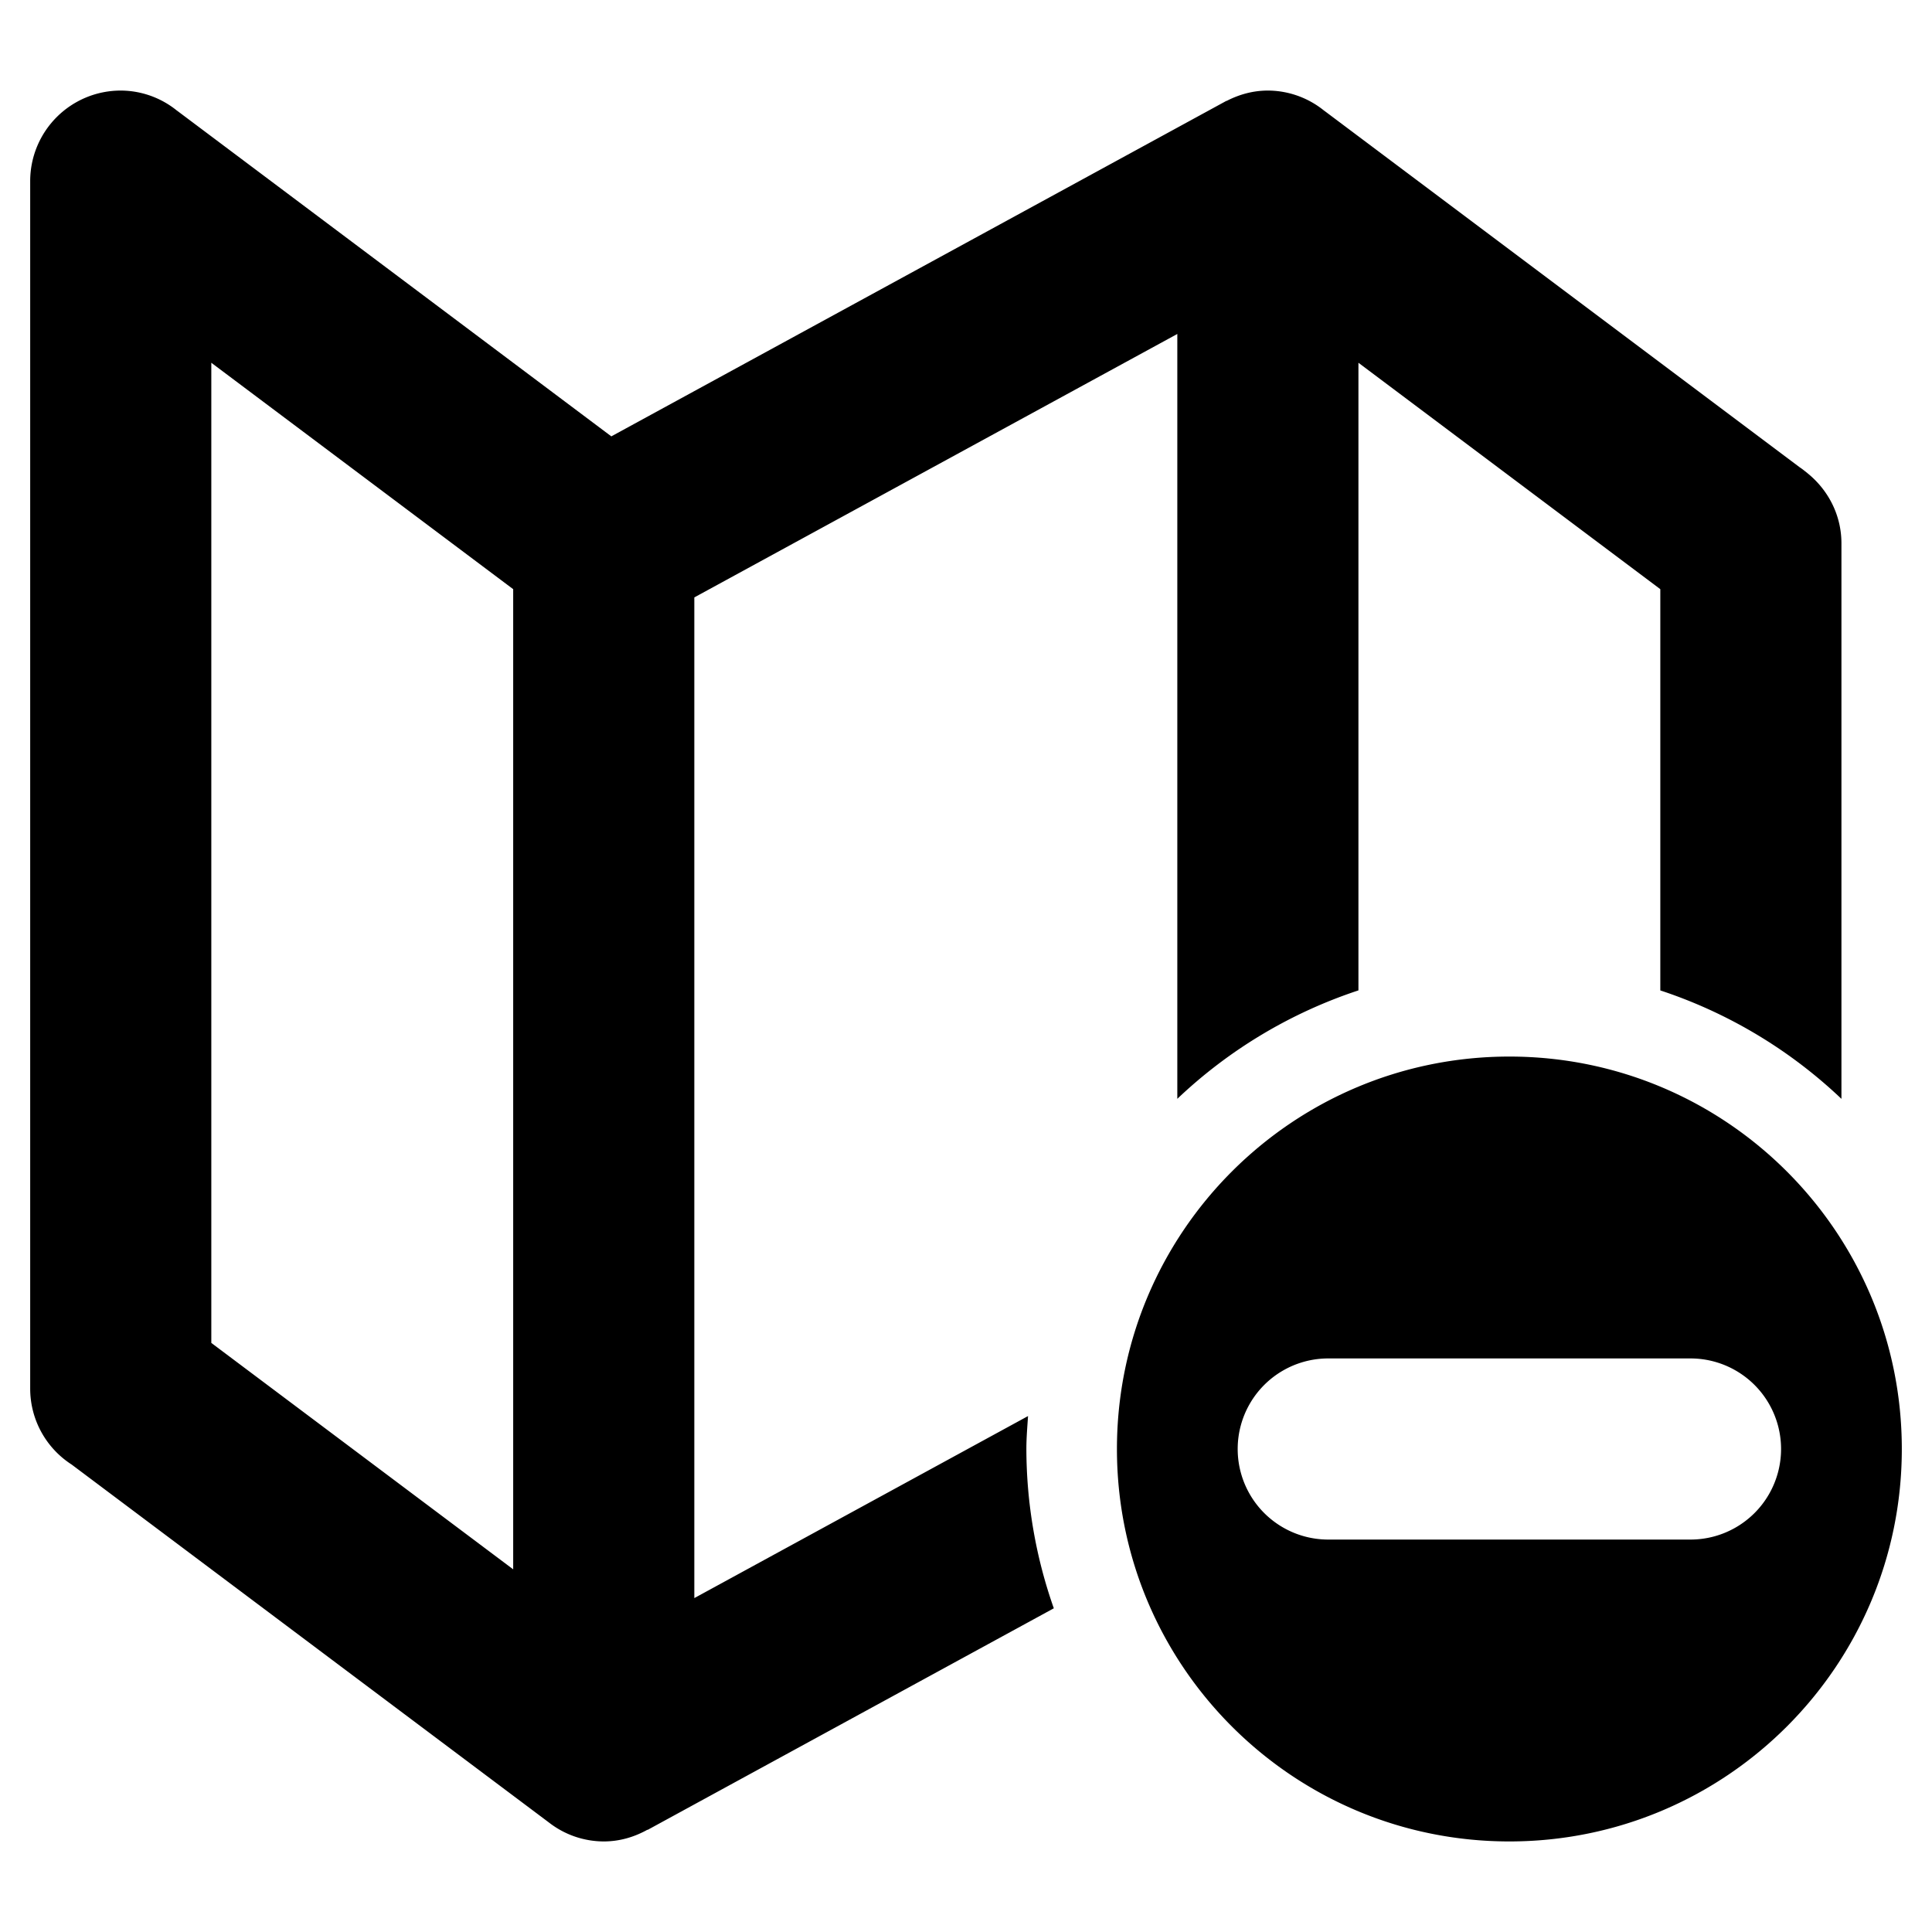
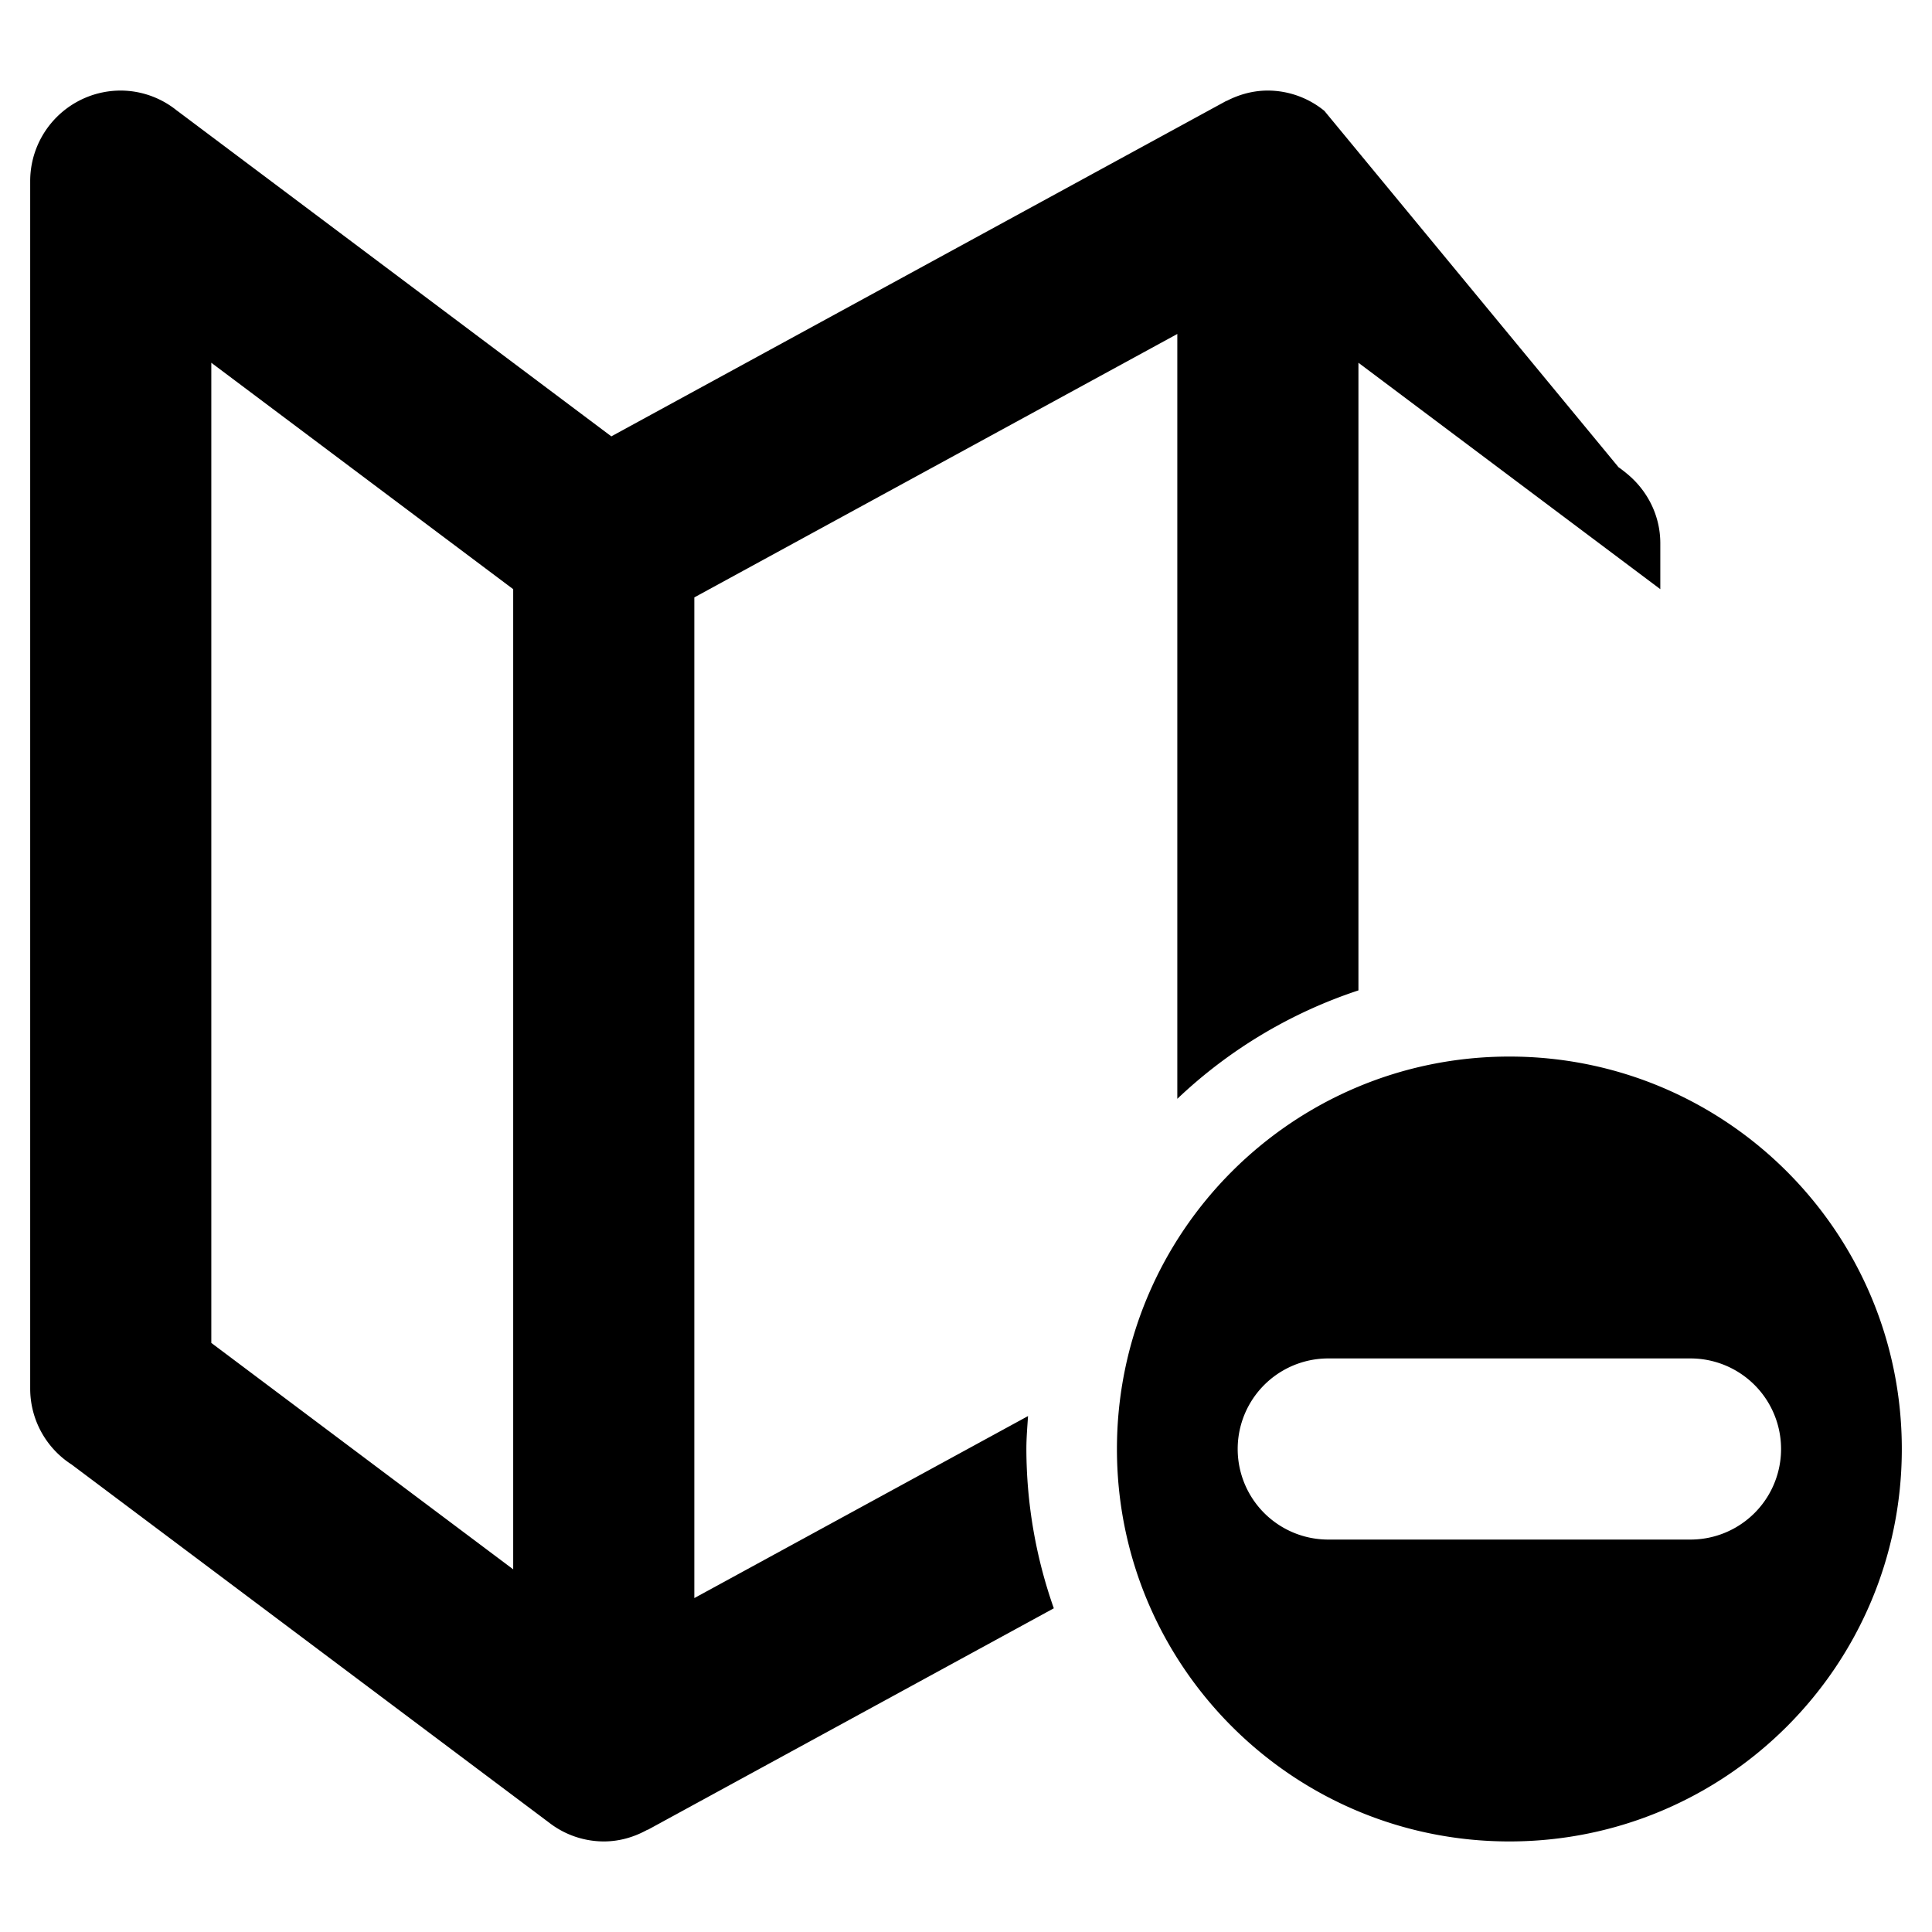
<svg xmlns="http://www.w3.org/2000/svg" width="64" height="64">
-   <path d="M50 35c-7.18 0-13 5.82-13 13s5.82 13 13 13 13-5.82 13-13-5.82-13-13-13zm6 16H44a3 3 0 110-6h12a3 3 0 110 6zm-21.945-4.091L23 52.939V19.79l16-8.727V36.4a15.983 15.983 0 016-3.592V12.017l10 7.5v13.292a15.97 15.97 0 016 3.592V18c0-.948-.448-1.782-1.134-2.332l.001-.001-.025-.019c-.074-.058-.145-.117-.224-.168L43.867 3.667l-.001.001A2.97 2.97 0 0042 3c-.495 0-.956.131-1.367.344l-.003-.005-20.379 11.116L5.867 3.667l-.001.001A2.97 2.97 0 004 3a3 3 0 00-3 3v40a2.99 2.99 0 001.372 2.514l15.815 11.861A2.966 2.966 0 0020 61c.528 0 1.018-.148 1.449-.389l.003.007 13.457-7.341A15.955 15.955 0 0134 48c0-.368.031-.729.055-1.091zM17 51.986l-10-7.5V12.017l10 7.5v32.469z" />
+   <path d="M50 35c-7.18 0-13 5.82-13 13s5.82 13 13 13 13-5.82 13-13-5.82-13-13-13zm6 16H44a3 3 0 110-6h12a3 3 0 110 6zm-21.945-4.091L23 52.939V19.79l16-8.727V36.4a15.983 15.983 0 016-3.592V12.017l10 7.5v13.292V18c0-.948-.448-1.782-1.134-2.332l.001-.001-.025-.019c-.074-.058-.145-.117-.224-.168L43.867 3.667l-.001.001A2.97 2.97 0 0042 3c-.495 0-.956.131-1.367.344l-.003-.005-20.379 11.116L5.867 3.667l-.001.001A2.97 2.97 0 004 3a3 3 0 00-3 3v40a2.99 2.99 0 001.372 2.514l15.815 11.861A2.966 2.966 0 0020 61c.528 0 1.018-.148 1.449-.389l.003.007 13.457-7.341A15.955 15.955 0 0134 48c0-.368.031-.729.055-1.091zM17 51.986l-10-7.5V12.017l10 7.5v32.469z" />
</svg>